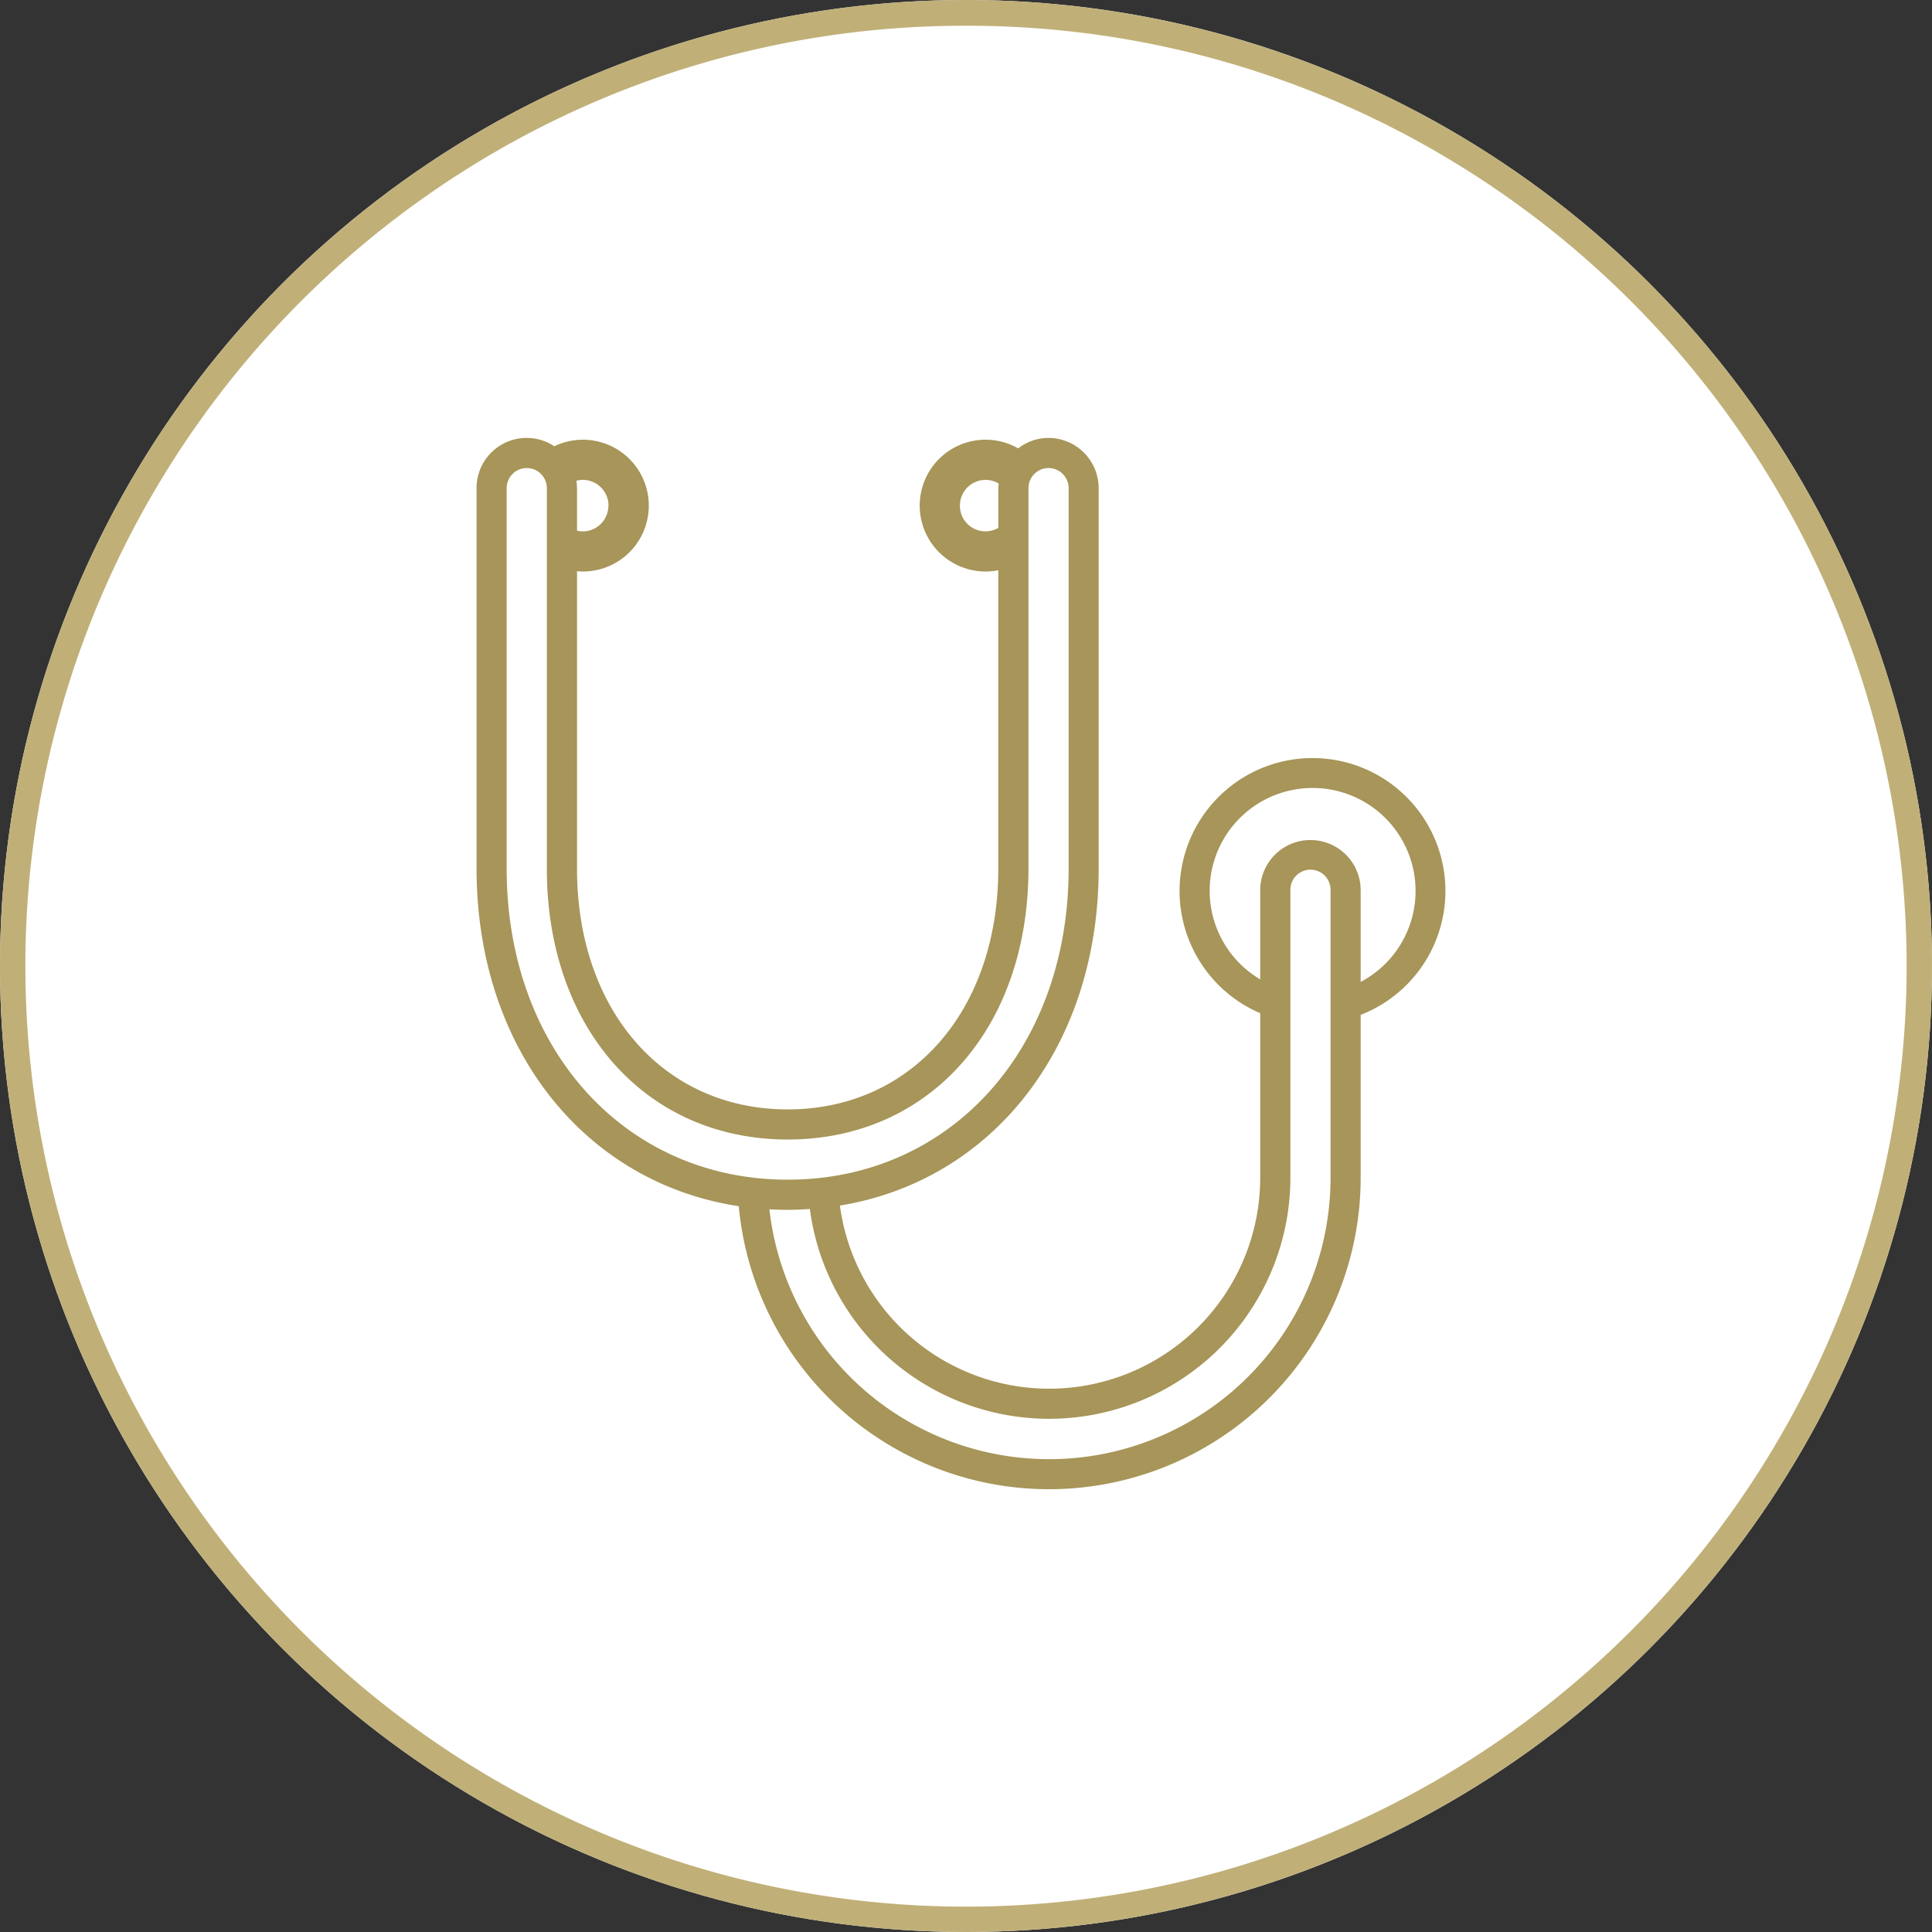
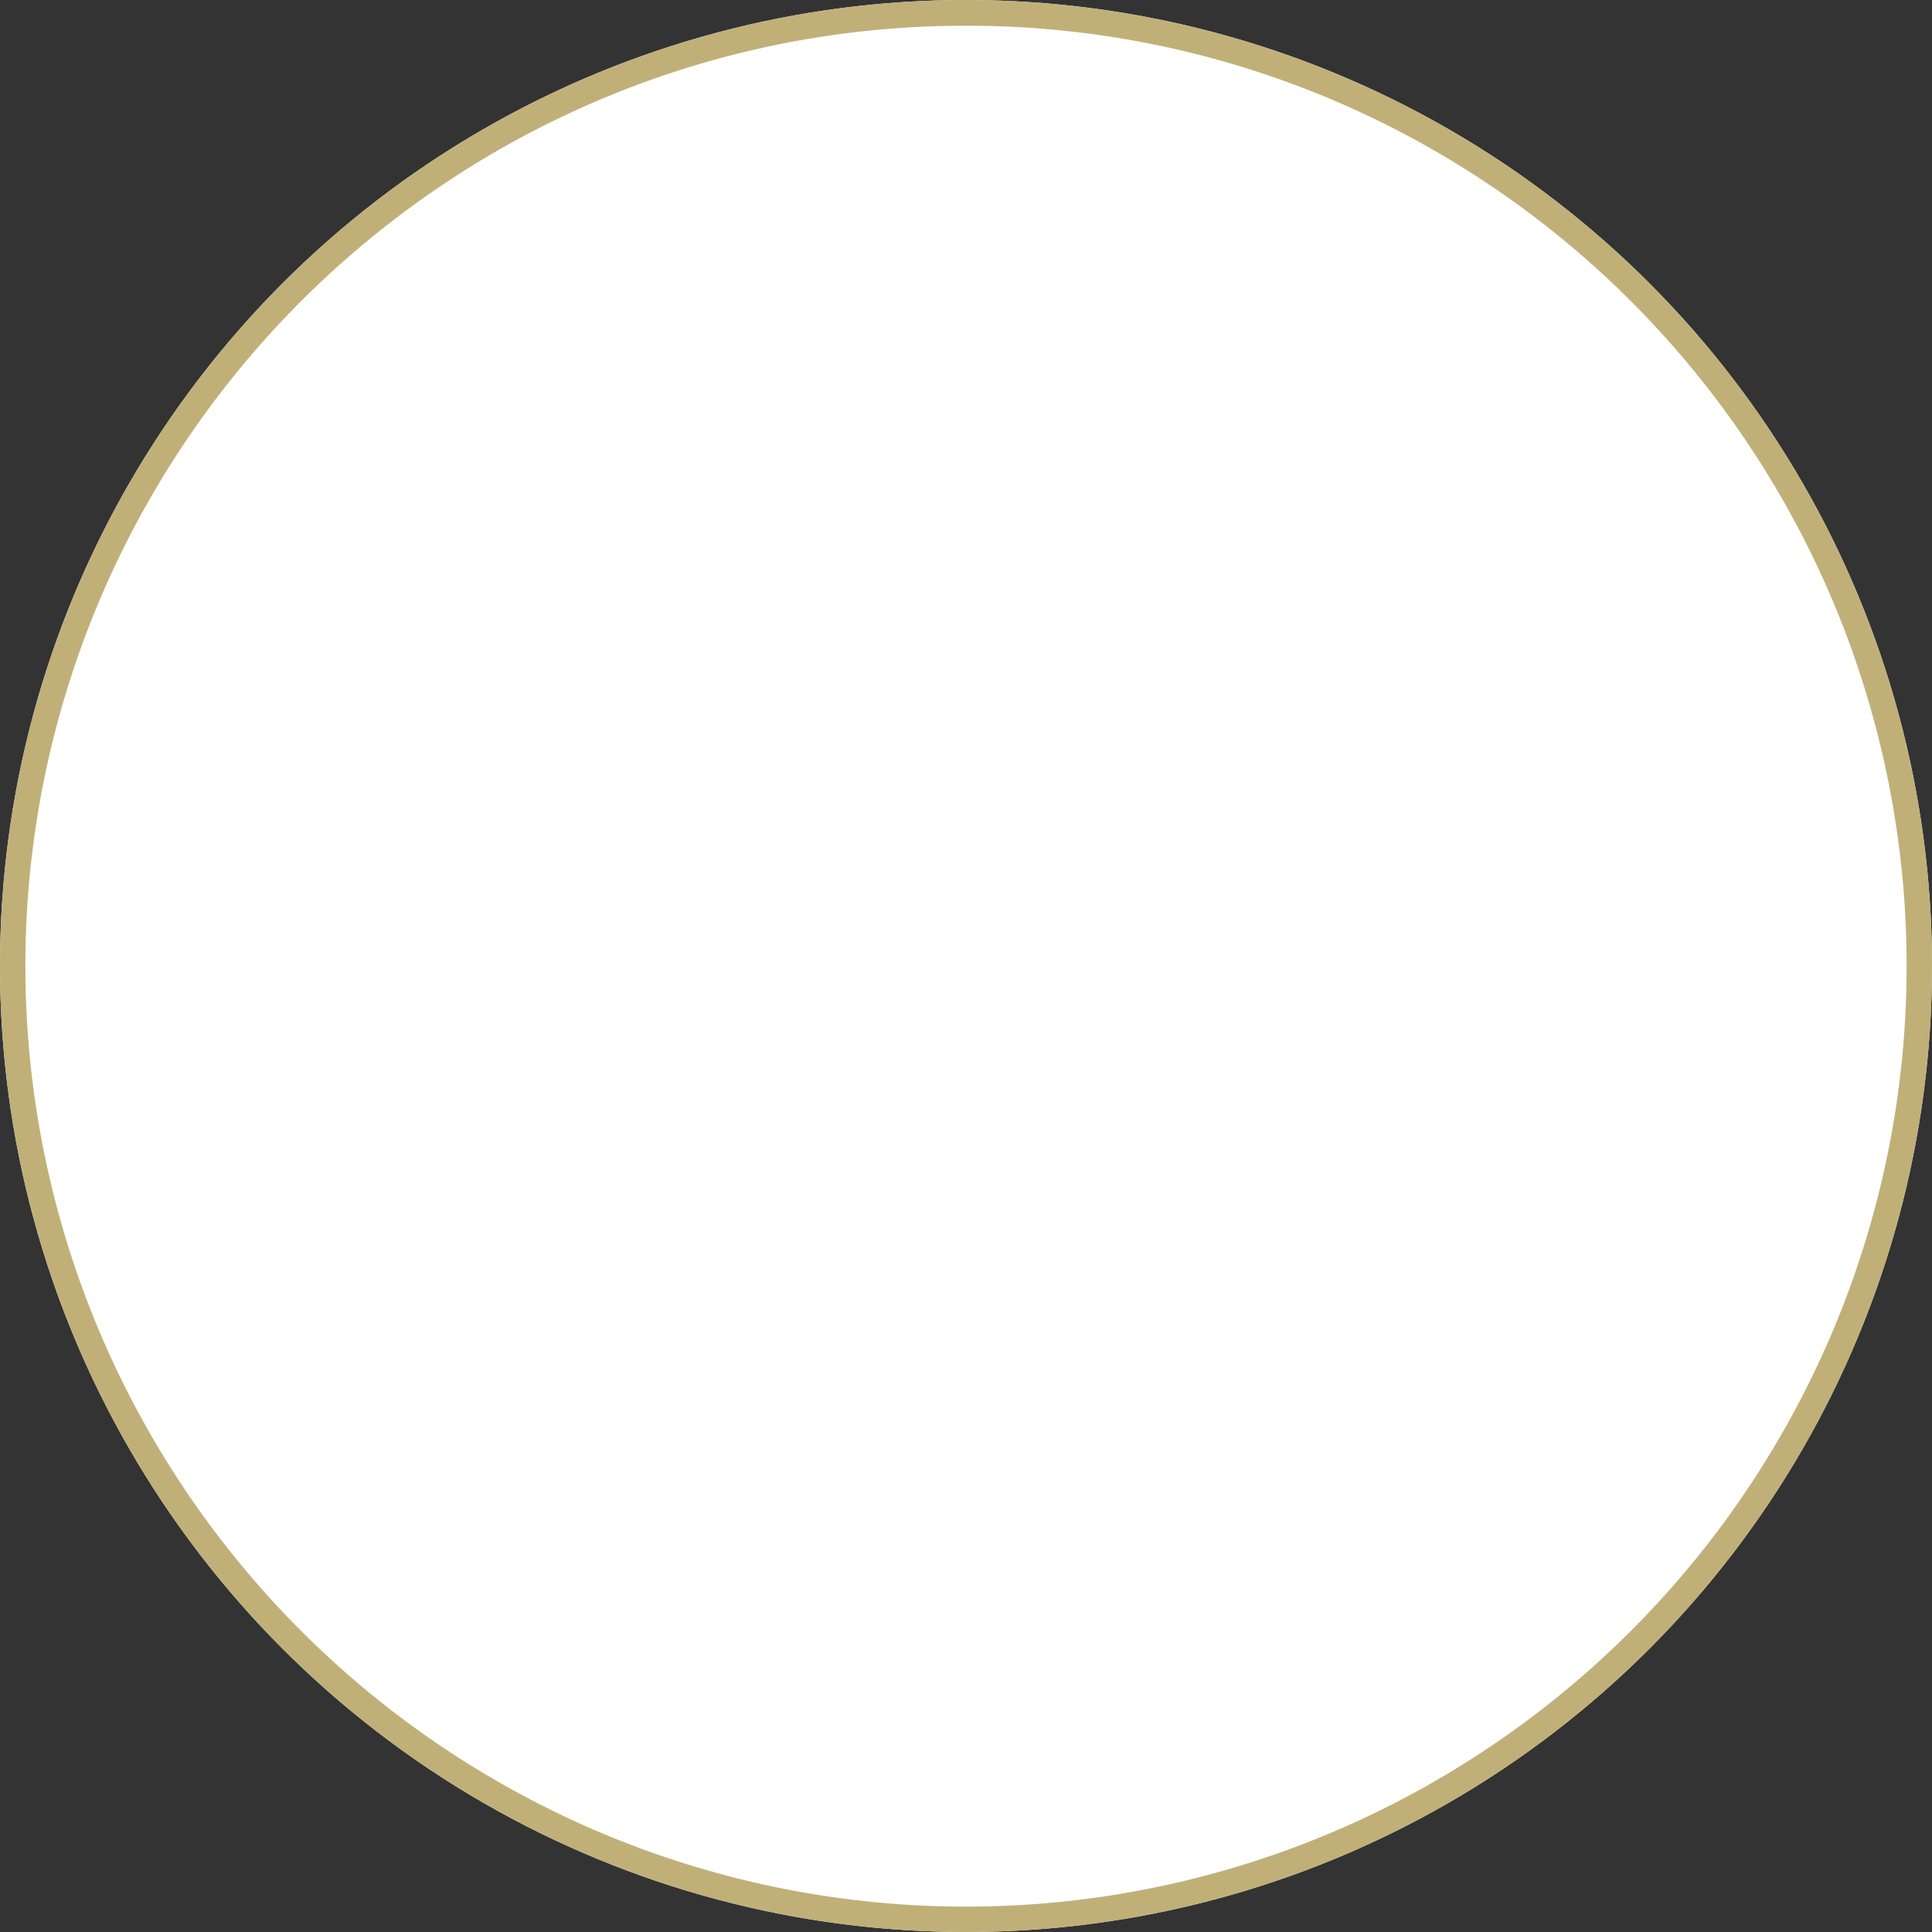
<svg xmlns="http://www.w3.org/2000/svg" width="150" height="150" viewBox="0 0 150 150">
  <rect x="0" y="0" width="150" height="150" fill="#333333" stroke="none" />
  <defs>
    <clipPath id="clip-path">
      <rect id="長方形_39" data-name="長方形 39" width="75.244" height="81.622" fill="#a79559" />
    </clipPath>
  </defs>
  <g id="グループ_33" data-name="グループ 33" transform="translate(3130 -2404)">
    <circle id="楕円形_5" data-name="楕円形 5" cx="75" cy="75" r="75" transform="translate(-3130 2404)" fill="#fff" />
    <path id="楕円形_5_-_アウトライン" data-name="楕円形 5 - アウトライン" d="M75,2A72.65,72.65,0,0,0,34.186,14.466,73.219,73.219,0,0,0,7.736,46.586a72.9,72.9,0,0,0,6.73,69.228,73.219,73.219,0,0,0,32.12,26.451,72.9,72.9,0,0,0,69.228-6.73,73.219,73.219,0,0,0,26.451-32.12,72.9,72.9,0,0,0-6.73-69.228,73.219,73.219,0,0,0-32.12-26.451A72.541,72.541,0,0,0,75,2m0-2A75,75,0,1,1,0,75,75,75,0,0,1,75,0Z" transform="translate(-3130 2404)" fill="#c0b078" />
    <g id="グループ_18" data-name="グループ 18" transform="translate(-3093 2438)">
      <g id="グループ_17" data-name="グループ 17" transform="translate(0 0)" clip-path="url(#clip-path)">
-         <path id="パス_21" data-name="パス 21" d="M20.358,59.648a24.193,24.193,0,0,0,48.284-2.218V44.794a10.32,10.32,0,1,0-7.8-.131V57.429a16.387,16.387,0,0,1-32.63,2.17C40.065,57.663,48.3,47.262,48.3,33.441V3.9A3.905,3.905,0,0,0,44.4,0,3.85,3.85,0,0,0,42.05.813,5.07,5.07,0,0,0,39.522.138a5.116,5.116,0,1,0,0,10.233,4.908,4.908,0,0,0,.985-.1V33.441c0,11.006-6.725,18.693-16.354,18.693S7.8,44.447,7.8,33.441V10.349a4.415,4.415,0,0,0,.448.023A5.116,5.116,0,1,0,6.036.647,3.888,3.888,0,0,0,0,3.9v29.54C0,47.365,8.357,57.825,20.358,59.648M2.337,3.9a1.56,1.56,0,0,1,3.12,0v29.54c0,12.381,7.687,21.032,18.7,21.032s18.691-8.652,18.691-21.032V3.9a1.56,1.56,0,0,1,3.12,0v29.54c0,13.995-9.173,24.15-21.81,24.15S2.337,47.436,2.337,33.441Zm7.9,1.357a2,2,0,0,1-2,2A1.884,1.884,0,0,1,7.8,7.2V3.9a3.958,3.958,0,0,0-.055-.572,2.043,2.043,0,0,1,.5-.071,2,2,0,0,1,2,2m27.282,0a1.988,1.988,0,0,1,3.016-1.712,3.32,3.32,0,0,0-.033.355V6.985a1.985,1.985,0,0,1-2.984-1.727m25.66,52.172V35.12a1.559,1.559,0,1,1,3.117,0V57.429a21.853,21.853,0,0,1-43.568,2.46c.471.025.942.043,1.42.043.579,0,1.153-.028,1.722-.068a18.734,18.734,0,0,0,37.308-2.435M64.91,27.179a7.99,7.99,0,0,1,3.732,15.057V35.12a3.9,3.9,0,1,0-7.8,0v6.917A7.984,7.984,0,0,1,64.91,27.179" transform="translate(0 0)" fill="#a79559" />
-       </g>
+         </g>
    </g>
  </g>
</svg>